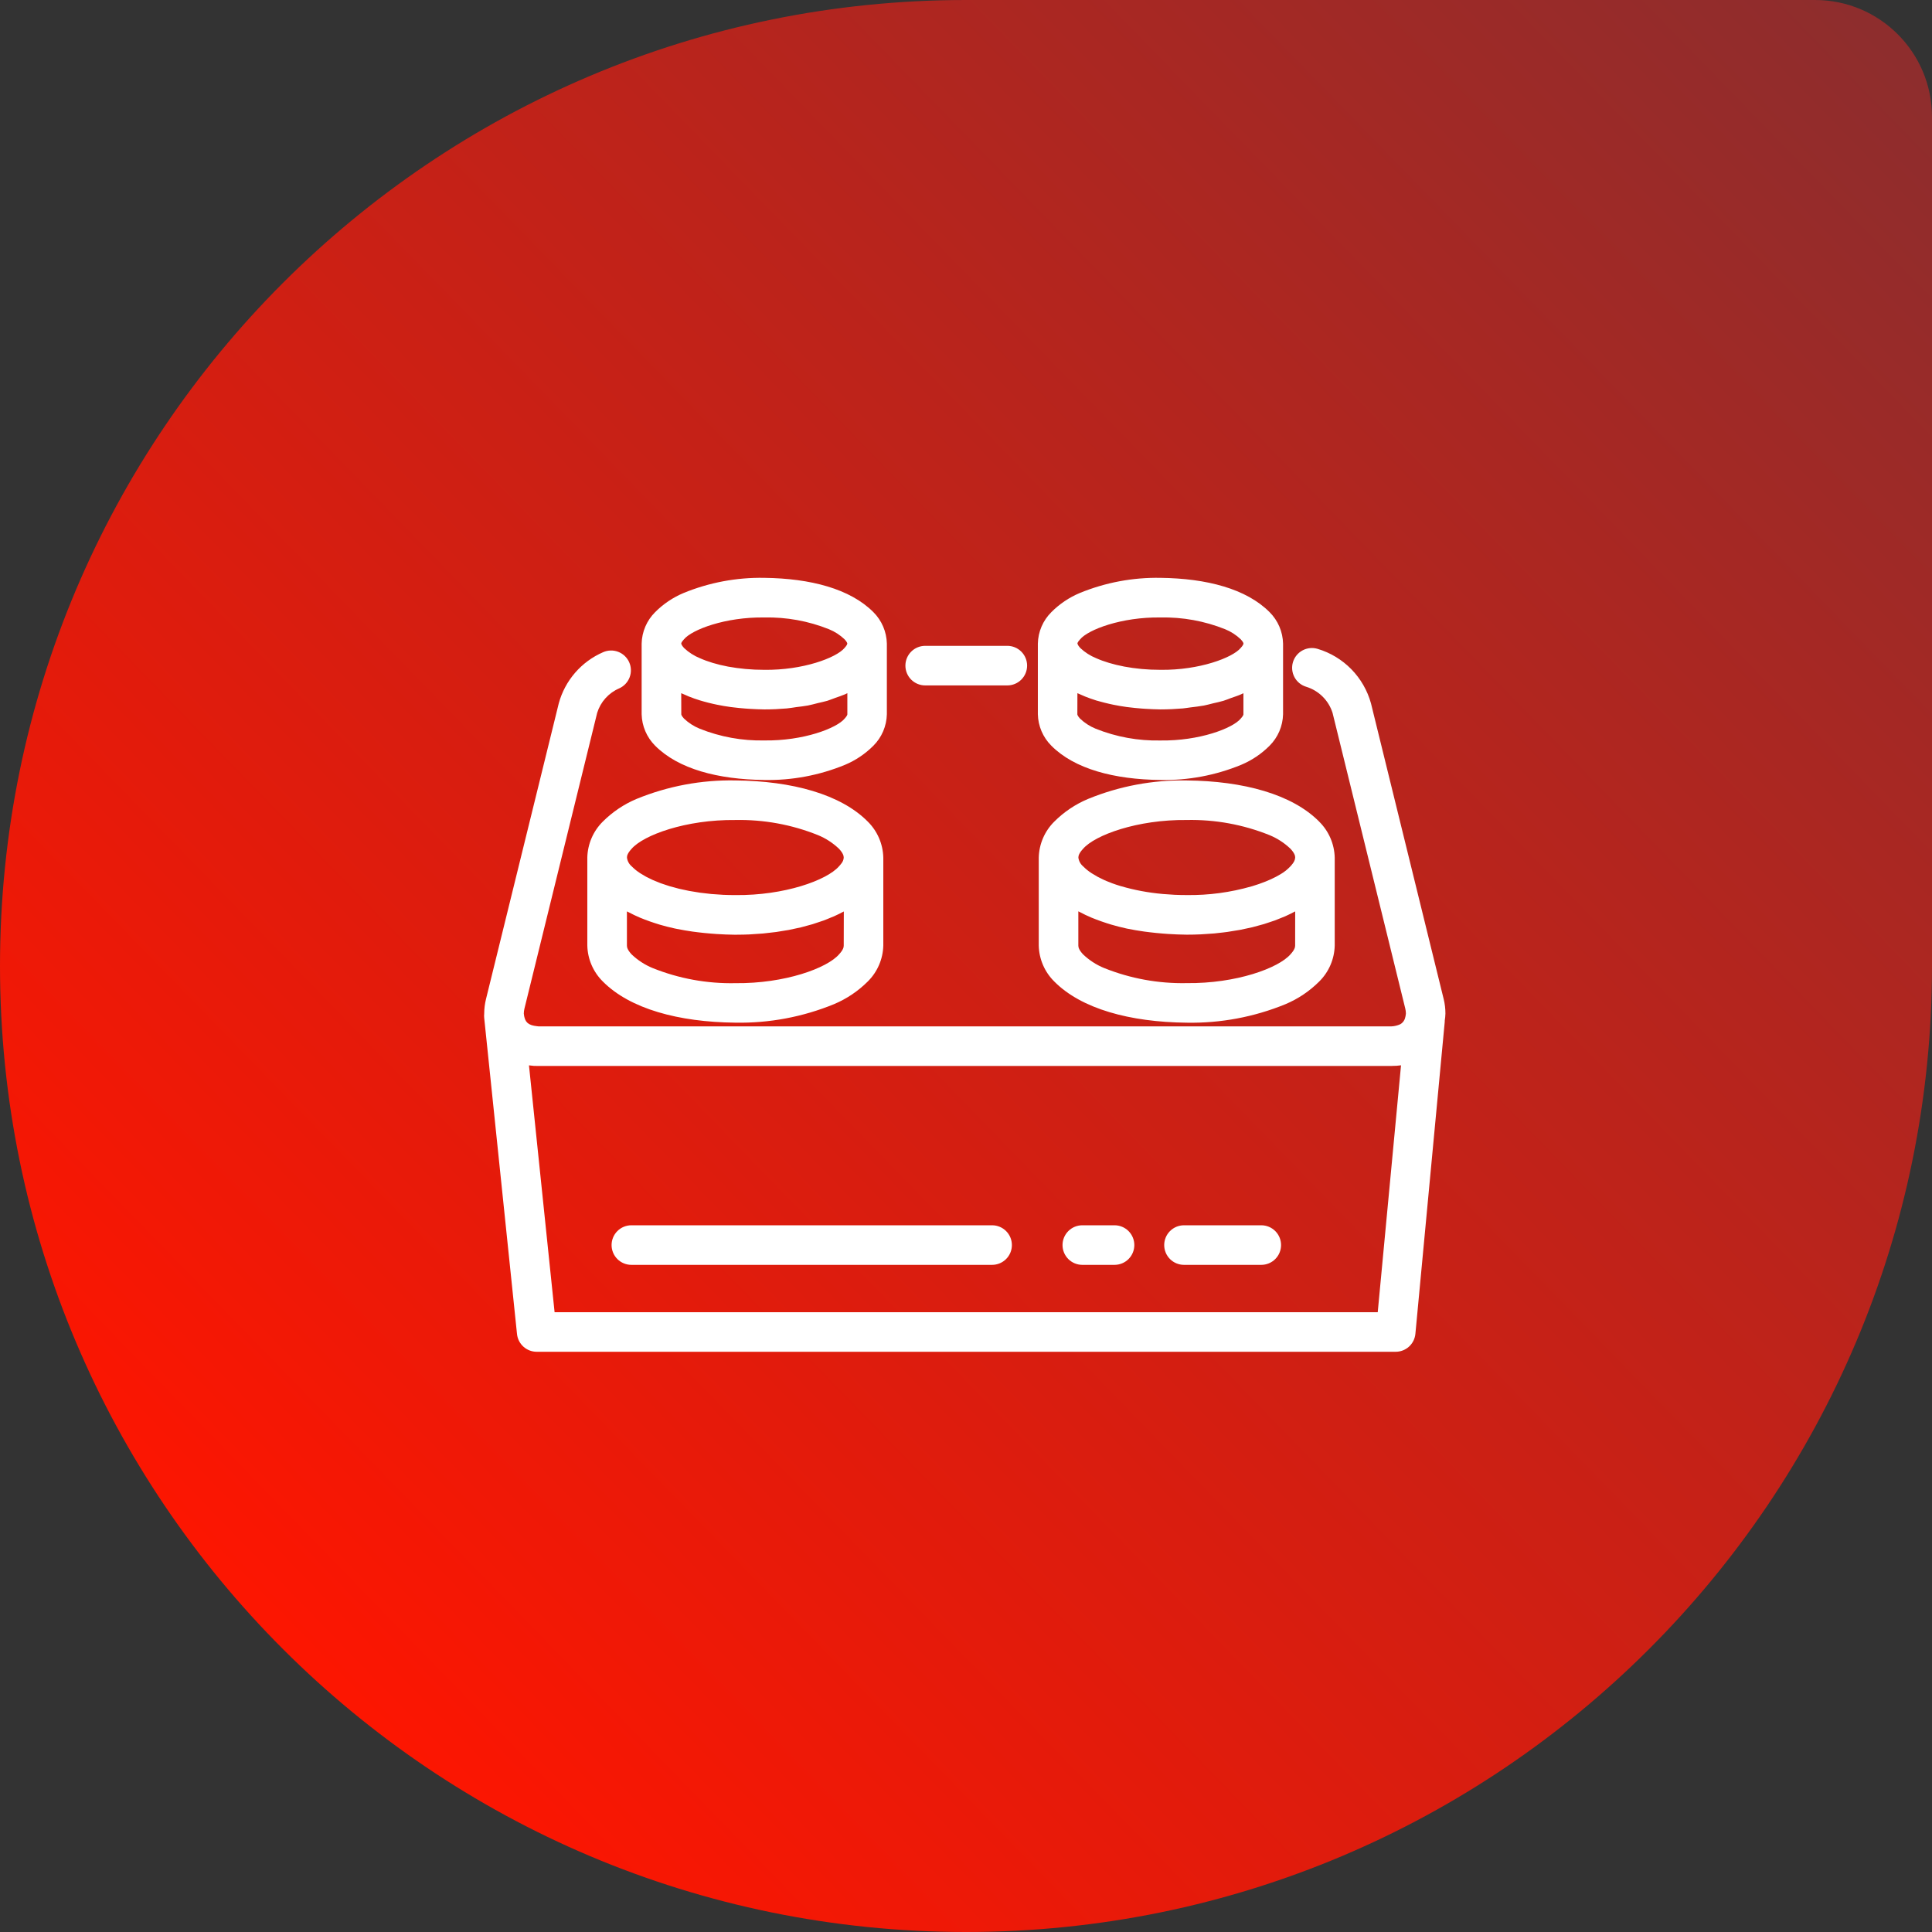
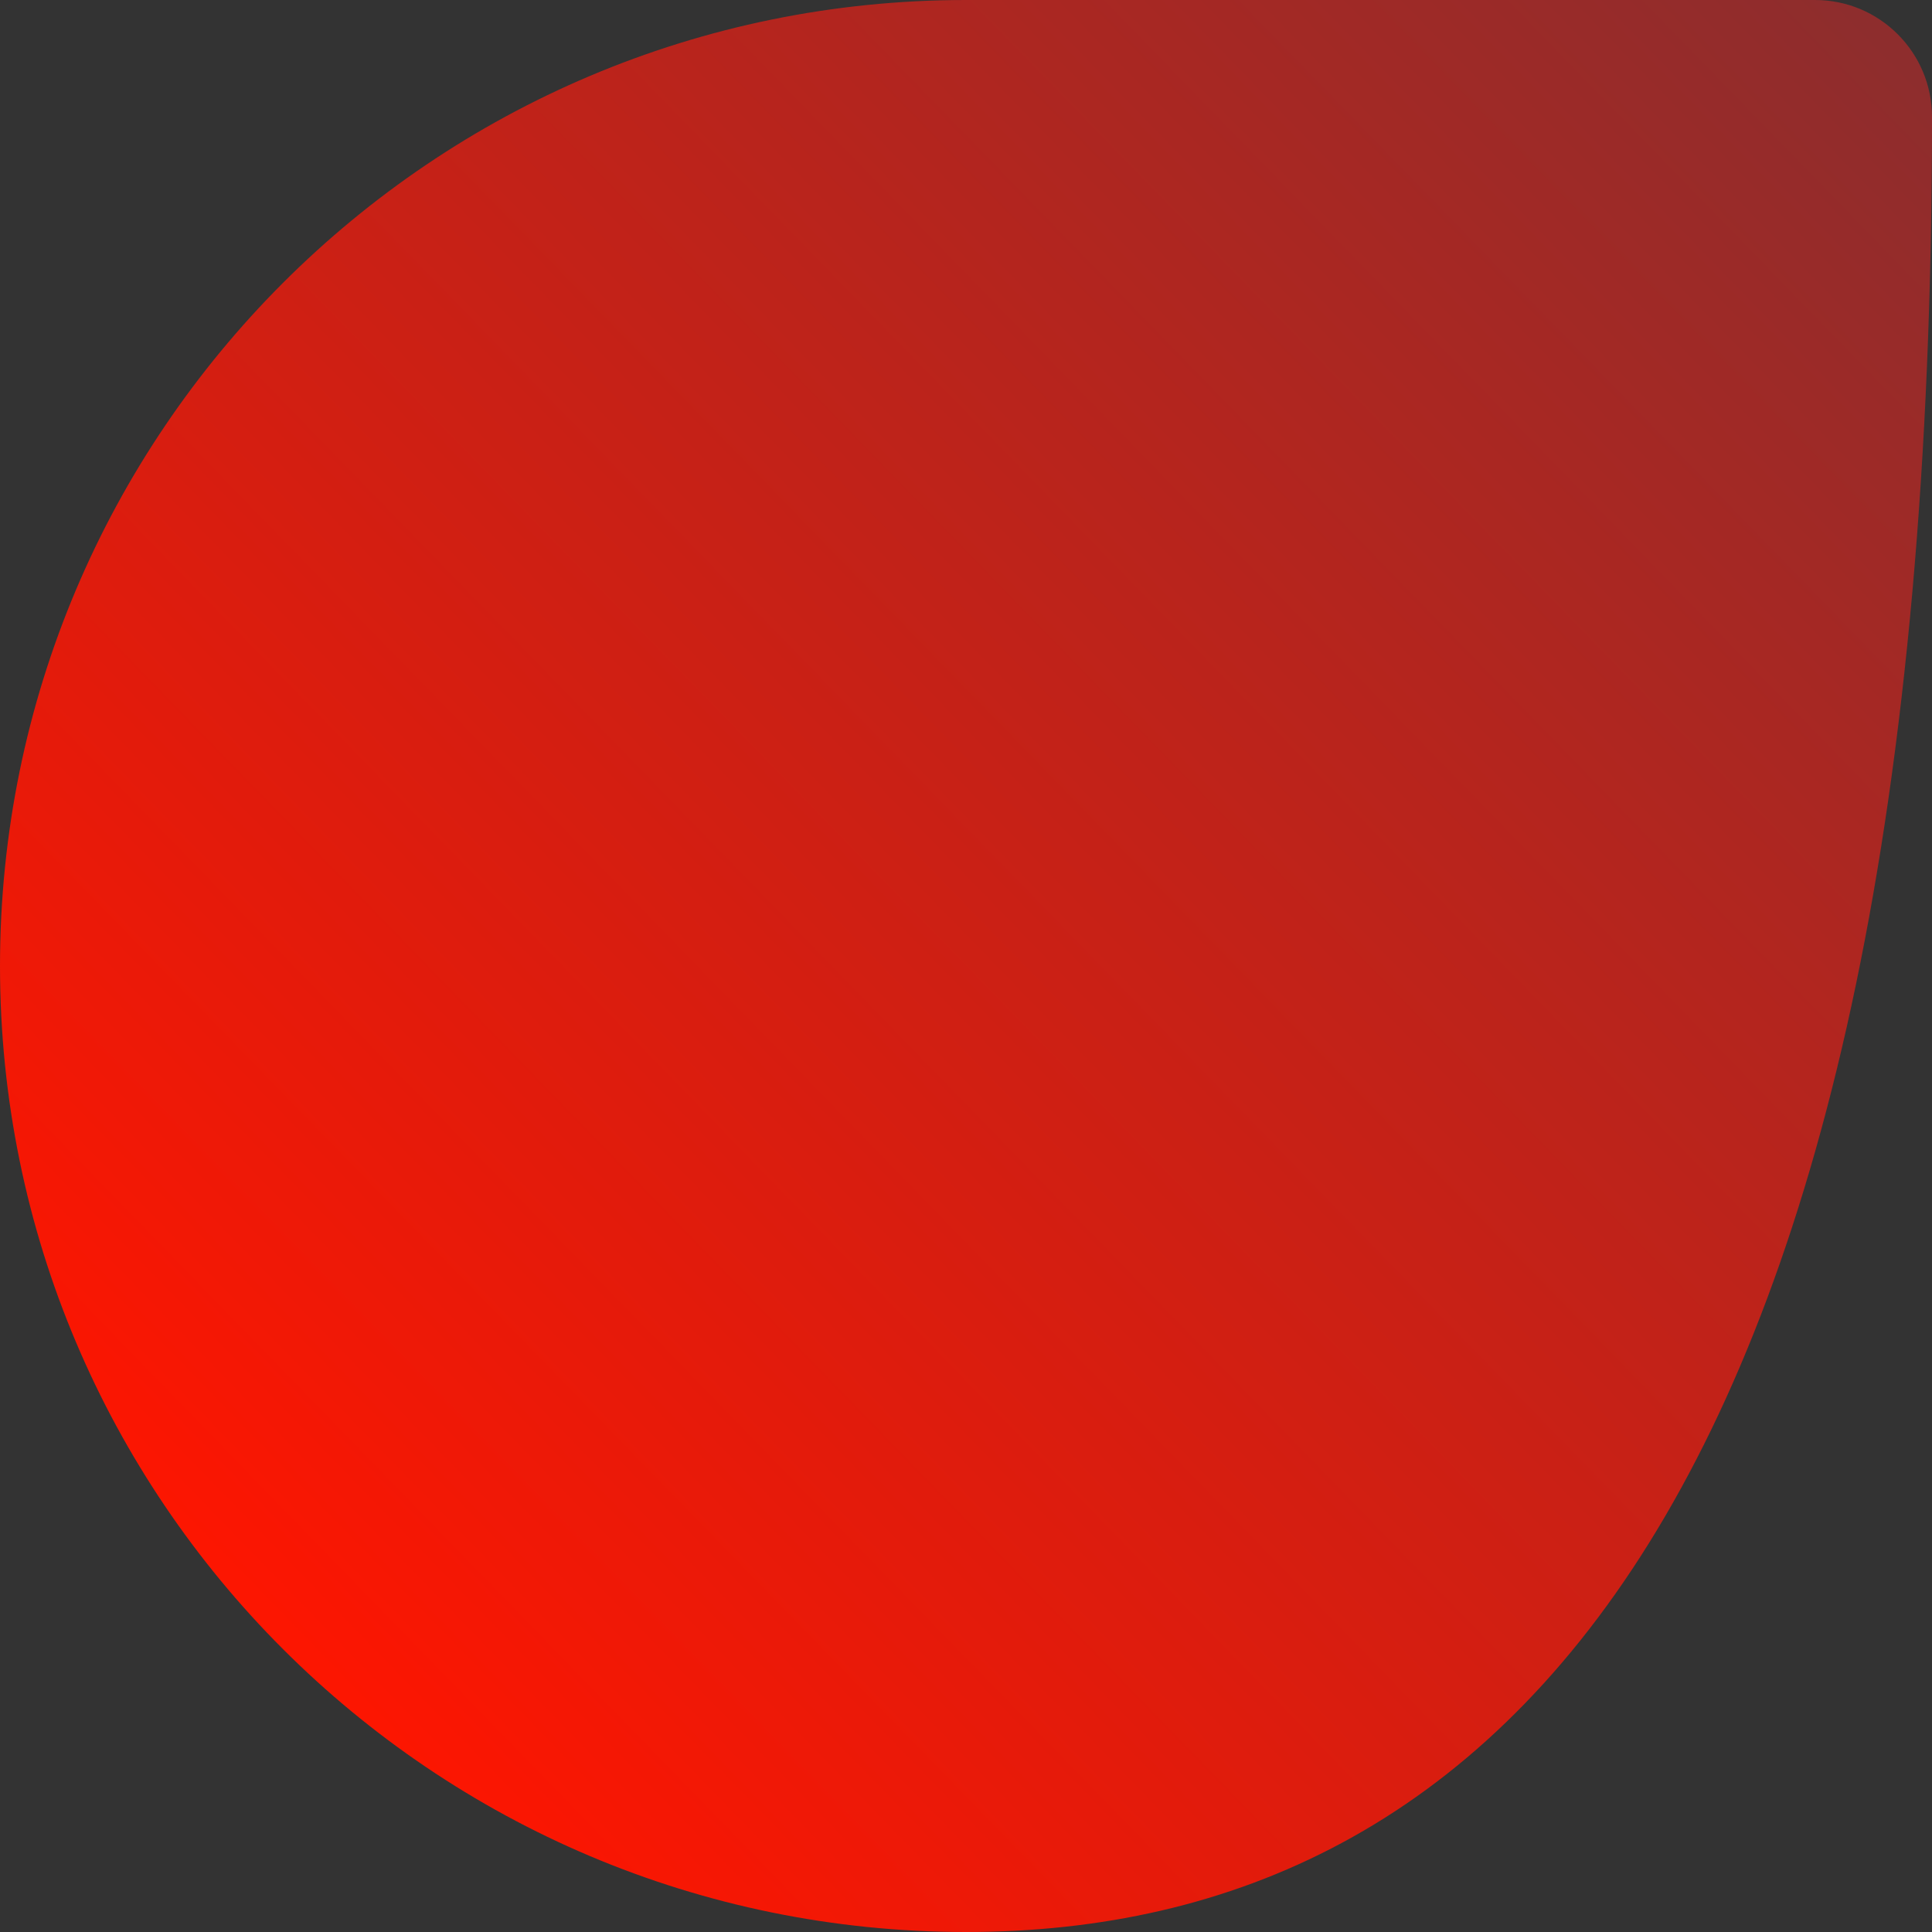
<svg xmlns="http://www.w3.org/2000/svg" width="826" height="826" viewBox="0 0 826 826" fill="none">
  <rect x="0" y="0" width="826" height="826" fill="#333333" stroke="none" />
-   <path d="M0 413C0 184.906 184.906 0 413 0H776C803.614 0 826 22.386 826 50V413C826 641.094 641.094 826 413 826C184.906 826 0 641.094 0 413Z" fill="url(#paint0_linear_3341_3)" />
+   <path d="M0 413C0 184.906 184.906 0 413 0H776C803.614 0 826 22.386 826 50C826 641.094 641.094 826 413 826C184.906 826 0 641.094 0 413Z" fill="url(#paint0_linear_3341_3)" />
  <g clip-path="url(#clip0_3341_3)">
-     <path d="M395.553 293.04H430.664C432.908 293.04 435.06 292.149 436.647 290.563C438.234 288.976 439.125 286.824 439.125 284.58C439.125 282.336 438.234 280.184 436.647 278.597C435.06 277.011 432.908 276.119 430.664 276.119H395.553C393.309 276.119 391.157 277.011 389.571 278.597C387.984 280.184 387.092 282.336 387.092 284.58C387.092 286.824 387.984 288.976 389.571 290.563C391.157 292.149 393.309 293.04 395.553 293.04ZM617.221 427.112L586.145 300.714C584.627 295.217 581.738 290.195 577.748 286.119C573.759 282.044 568.799 279.049 563.335 277.414C561.186 276.766 558.868 276.998 556.89 278.06C554.912 279.121 553.437 280.925 552.789 283.074C552.141 285.223 552.374 287.541 553.435 289.519C554.497 291.497 556.3 292.972 558.45 293.62C561.089 294.426 563.492 295.862 565.454 297.803C567.416 299.744 568.876 302.132 569.711 304.763L600.795 431.148C600.975 431.86 601.069 432.591 601.074 433.326C601.017 434.059 600.875 434.783 600.651 435.483C600.39 436.249 599.926 436.93 599.31 437.455C599.236 437.519 599.156 437.577 599.073 437.628C598.94 437.731 598.798 437.823 598.65 437.903C597.453 438.455 596.16 438.765 594.843 438.817H594.792H230.266C229.953 438.796 229.691 438.749 229.42 438.716C228.703 438.642 227.995 438.5 227.305 438.292C227.237 438.271 227.199 438.242 227.132 438.221C226.841 438.122 226.558 438 226.286 437.857C226.115 437.757 225.952 437.644 225.799 437.518C225.701 437.454 225.607 437.385 225.516 437.311C225.326 437.134 225.155 436.938 225.004 436.727L224.928 436.638C224.779 436.406 224.65 436.161 224.543 435.907L224.492 435.805C224.403 435.579 224.328 435.347 224.268 435.111C224.225 434.963 224.187 434.819 224.154 434.663C224.128 434.578 224.111 434.481 224.094 434.396C224.039 434.054 223.989 433.698 223.946 433.313C223.958 432.581 224.054 431.853 224.234 431.143L255.318 304.75C256.038 302.435 257.251 300.303 258.873 298.501C260.494 296.699 262.487 295.269 264.714 294.31C265.729 293.858 266.645 293.21 267.41 292.404C268.175 291.598 268.774 290.649 269.172 289.612C269.571 288.574 269.761 287.469 269.732 286.358C269.703 285.247 269.455 284.153 269.003 283.137C268.551 282.122 267.904 281.206 267.098 280.441C266.292 279.676 265.343 279.077 264.305 278.679C263.268 278.28 262.162 278.09 261.051 278.119C259.94 278.148 258.846 278.396 257.831 278.848C253.239 280.842 249.153 283.841 245.876 287.625C242.598 291.409 240.211 295.881 238.892 300.71L207.791 427.103C207.282 429.136 207.021 431.222 207.012 433.318C207.012 433.356 207.012 433.394 207.012 433.432C206.949 434.02 206.949 434.612 207.012 435.2L221.04 570.35C221.258 572.43 222.238 574.356 223.792 575.756C225.345 577.156 227.363 577.931 229.454 577.931H596.704C598.811 577.932 600.842 577.146 602.401 575.729C603.96 574.311 604.933 572.363 605.131 570.265L617.682 436.841C617.682 436.685 617.682 436.537 617.682 436.385C617.848 435.373 617.944 434.351 617.97 433.326C617.973 431.232 617.723 429.146 617.225 427.112H617.221ZM589.03 561.014H237.107L226.154 455.476C227.512 455.686 228.885 455.775 230.258 455.742H594.91C595.025 455.742 595.13 455.713 595.24 455.713C596.495 455.728 597.748 455.641 598.989 455.455L589.03 561.014ZM326.751 333.474C338.586 333.695 350.341 331.485 361.288 326.98C365.816 325.076 369.93 322.307 373.399 318.828C376.984 315.253 379.05 310.43 379.165 305.368V294.792V275.333C379.165 275.278 379.165 275.227 379.165 275.168C379.053 270.104 376.987 265.281 373.399 261.707C363.47 251.74 346.532 247.285 326.751 247.049C314.913 246.833 303.156 249.046 292.206 253.55C287.68 255.455 283.568 258.226 280.103 261.707C276.508 265.277 274.437 270.102 274.325 275.168C274.325 275.227 274.325 275.278 274.325 275.333V295.888V305.355C274.445 310.417 276.512 315.238 280.095 318.816C290.02 328.791 306.957 333.245 326.747 333.465L326.751 333.474ZM291.246 275.18C291.246 275.112 291.2 274.647 292.397 273.353C295.806 269.194 310.118 263.75 326.751 263.991C336.204 263.788 345.601 265.493 354.379 269.004C356.878 270.013 359.16 271.489 361.106 273.353C362.303 274.647 362.239 275.112 362.252 275.18H362.231C362.231 275.239 362.252 275.755 361.029 277.067C357.518 281.221 343.292 286.594 326.764 286.374C325.385 286.374 324.01 286.344 322.665 286.285C322.403 286.285 322.144 286.242 321.89 286.23C320.807 286.175 319.733 286.107 318.692 286.014C318.434 285.988 318.193 285.95 317.948 285.925C316.907 285.824 315.875 285.709 314.872 285.57C314.551 285.523 314.246 285.468 313.925 285.417C313.024 285.278 312.123 285.143 311.256 284.995C310.833 284.914 310.469 284.821 310.067 284.736C309.322 284.584 308.569 284.436 307.85 284.263C307.233 284.11 306.644 283.941 306.048 283.772C305.625 283.654 305.143 283.543 304.711 283.412C303.81 283.146 302.968 282.862 302.173 282.566C302.072 282.528 301.957 282.499 301.856 282.465C300.946 282.131 300.079 281.779 299.271 281.416C296.766 280.405 294.471 278.938 292.503 277.088C291.272 275.777 291.305 275.261 291.297 275.201L291.246 275.18ZM291.246 296.361C291.843 296.645 292.477 296.894 293.091 297.157C293.56 297.364 294.025 297.58 294.503 297.774C296.056 298.396 297.659 298.963 299.326 299.466C299.8 299.614 300.303 299.741 300.79 299.889C302.139 300.274 303.518 300.621 304.931 300.938C305.49 301.061 306.035 301.192 306.623 301.302C308.476 301.679 310.359 302.009 312.309 302.271C312.647 302.318 312.994 302.351 313.341 302.394C315.059 302.611 316.81 302.787 318.595 302.922L320.313 303.045C322.428 303.176 324.577 303.278 326.768 303.303C330.055 303.303 333.262 303.147 336.367 302.88C337.813 302.749 339.163 302.491 340.559 302.301C342.166 302.089 343.837 301.924 345.382 301.632C346.926 301.34 348.233 300.947 349.646 300.6C351.059 300.253 352.421 299.999 353.711 299.614C354.9 299.255 355.949 298.768 357.095 298.379C358.457 297.884 359.887 297.448 361.161 296.886L361.292 296.822H361.317L361.398 296.784L362.273 296.361V305.376C362.273 305.435 362.324 305.905 361.135 307.208C357.713 311.358 343.414 316.811 326.781 316.565C317.328 316.769 307.931 315.062 299.153 311.548C296.658 310.536 294.376 309.064 292.426 307.208C291.229 305.896 291.293 305.435 291.276 305.376L291.246 296.361ZM496.137 333.474C507.972 333.695 519.727 331.485 530.673 326.98C535.202 325.076 539.316 322.307 542.785 318.828C546.37 315.252 548.437 310.43 548.555 305.368V294.792V275.333C548.555 275.278 548.555 275.227 548.555 275.168C548.444 270.103 546.376 265.279 542.785 261.707C532.865 251.74 515.926 247.285 496.137 247.049C484.302 246.834 472.548 249.046 461.601 253.55C457.073 255.454 452.962 258.225 449.498 261.707C445.899 265.275 443.827 270.101 443.719 275.168C443.719 275.227 443.719 275.278 443.719 275.333V295.888V305.355C443.832 310.419 445.9 315.243 449.489 318.816C459.397 328.791 476.343 333.245 496.133 333.465L496.137 333.474ZM460.632 275.18C460.632 275.112 460.577 274.647 461.774 273.353C465.192 269.194 479.495 263.75 496.129 263.991C505.581 263.788 514.978 265.492 523.757 269.004C526.258 270.011 528.544 271.487 530.491 273.353C531.689 274.647 531.625 275.112 531.634 275.18H531.608C531.608 275.239 531.634 275.755 530.407 277.067C526.912 281.204 512.775 286.555 496.319 286.374H496.137C495.748 286.374 495.376 286.352 494.995 286.348C494.005 286.348 493.015 286.327 492.034 286.285C491.454 286.255 490.896 286.208 490.341 286.17C489.58 286.12 488.819 286.082 488.078 286.014C487.575 285.967 487.101 285.896 486.606 285.845C485.819 285.756 485.028 285.68 484.267 285.57C483.814 285.511 483.391 285.426 482.955 285.358C482.177 285.236 481.386 285.121 480.641 284.982C480.193 284.897 479.795 284.796 479.372 284.702C478.662 284.554 477.934 284.415 477.257 284.25C476.673 284.106 476.128 283.945 475.565 283.793C475.087 283.662 474.579 283.539 474.118 283.4C473.272 283.15 472.481 282.875 471.707 282.6C471.559 282.549 471.394 282.503 471.242 282.448C470.336 282.114 469.465 281.767 468.657 281.403C466.153 280.39 463.858 278.923 461.889 277.075C460.674 275.764 460.7 275.248 460.7 275.189H460.674L460.632 275.18ZM460.632 296.357C461.203 296.628 461.817 296.869 462.4 297.127C462.904 297.347 463.403 297.58 463.923 297.787C465.459 298.4 467.037 298.963 468.682 299.479C469.194 299.636 469.714 299.771 470.235 299.902C471.555 300.274 472.904 300.616 474.283 300.926C474.854 301.053 475.421 301.188 476.009 301.302C477.854 301.675 479.728 302.005 481.661 302.267C482.016 302.313 482.389 302.347 482.744 302.394C484.436 302.605 486.168 302.78 487.939 302.918L489.69 303.041C491.805 303.172 493.92 303.269 496.103 303.299H496.137C499.424 303.299 502.631 303.138 505.736 302.876C506.819 302.779 507.83 302.575 508.887 302.453C510.867 302.207 512.868 301.992 514.759 301.636C516.058 301.395 517.238 301.032 518.486 300.736C520.03 300.367 521.625 300.054 523.08 299.614C524.205 299.276 525.195 298.827 526.27 298.442C527.699 297.935 529.184 297.478 530.5 296.89L530.639 296.827L530.699 296.801L531.608 296.378V305.393C531.608 305.452 531.655 305.913 530.458 307.225C527.044 311.375 512.737 316.828 496.112 316.582C486.656 316.787 477.256 315.08 468.475 311.565C465.981 310.551 463.7 309.079 461.749 307.225C460.56 305.913 460.624 305.452 460.607 305.393L460.632 296.357ZM251.101 366.639C251.101 366.716 251.101 366.783 251.101 366.859V383.781V404.255C251.234 410.036 253.605 415.54 257.717 419.607C269.295 431.304 290.091 436.981 314.373 437.226C328.834 437.489 343.196 434.796 356.579 429.312C361.975 427.041 366.88 423.745 371.021 419.607C375.126 415.536 377.5 410.035 377.646 404.255V386.704V366.847C377.646 366.771 377.646 366.703 377.646 366.627C377.5 360.847 375.126 355.347 371.021 351.275C359.443 339.57 338.647 333.897 314.373 333.656C299.909 333.391 285.543 336.083 272.155 341.566C266.758 343.837 261.853 347.134 257.713 351.275C253.608 355.351 251.237 360.856 251.096 366.639H251.101ZM360.725 404.289C360.725 405.025 360.48 406.121 358.732 408.012C353.656 413.905 335.508 420.572 314.382 420.339C302.297 420.586 290.286 418.395 279.067 413.896C275.708 412.518 272.637 410.522 270.014 408.012C268.28 406.121 268.039 405.025 268.03 404.289V389.652C268.297 389.796 268.601 389.91 268.876 390.075C270.374 390.871 271.936 391.615 273.564 392.309C274.283 392.614 275.031 392.897 275.768 393.185C277.113 393.701 278.493 394.187 279.909 394.644C280.666 394.885 281.411 395.135 282.197 395.363C284.194 395.938 286.254 396.467 288.386 396.933C288.733 397.005 289.089 397.081 289.444 397.148C291.589 397.571 293.797 397.961 296.052 398.282C296.839 398.396 297.638 398.489 298.442 398.587C300.267 398.812 302.122 398.999 304.009 399.145C304.792 399.213 305.57 399.276 306.365 399.327C308.992 399.492 311.662 399.61 314.403 399.636C314.708 399.636 315.008 399.636 315.312 399.615C317.004 399.615 318.697 399.577 320.389 399.501C321.235 399.462 322.081 399.386 322.927 399.327C324.027 399.255 325.131 399.204 326.205 399.107C327.132 399.022 328.033 398.896 328.943 398.794C329.852 398.693 330.884 398.595 331.832 398.464C332.779 398.333 333.702 398.164 334.632 398.007C335.563 397.851 336.401 397.741 337.259 397.584C338.211 397.407 339.129 397.186 340.055 396.983C340.855 396.81 341.671 396.654 342.458 396.467C343.431 396.231 344.366 395.955 345.318 395.693C346.012 395.503 346.731 395.329 347.408 395.122C348.389 394.826 349.324 394.492 350.276 394.166C350.877 393.959 351.507 393.777 352.099 393.557C353.123 393.18 354.092 392.766 355.06 392.36C355.509 392.174 355.987 392.004 356.427 391.81L356.473 391.789L356.626 391.725C358.051 391.082 359.435 390.405 360.763 389.686L360.725 404.289ZM270.019 362.908C275.095 357.024 293.243 350.357 314.377 350.585C326.46 350.335 338.469 352.527 349.684 357.032C353.042 358.404 356.11 360.397 358.728 362.908C360.475 364.799 360.712 365.903 360.721 366.639V366.69C360.657 367.599 360.307 368.463 359.722 369.161L359.688 369.199C359.367 369.634 359.02 370.049 358.648 370.442C353.466 376.327 335.381 382.909 314.386 382.677C312.626 382.677 310.883 382.639 309.174 382.567L308.527 382.52C307.042 382.448 305.566 382.351 304.123 382.22C303.81 382.19 303.523 382.144 303.214 382.114C301.877 381.979 300.557 381.839 299.267 381.657C298.971 381.615 298.696 381.564 298.421 381.517C297.152 381.327 295.883 381.132 294.652 380.9C294.372 380.849 294.114 380.781 293.835 380.726C292.638 380.49 291.437 380.24 290.299 379.965C289.977 379.885 289.677 379.796 289.364 379.711C288.298 379.444 287.249 379.165 286.233 378.865C285.861 378.755 285.531 378.624 285.159 378.51C284.266 378.226 283.357 377.939 282.523 377.63C282.011 377.44 281.546 377.236 281.06 377.038C280.425 376.784 279.765 376.534 279.169 376.272C278.572 376.009 278.162 375.777 277.654 375.536C277.147 375.295 276.656 375.062 276.212 374.825C275.581 374.482 275.027 374.136 274.469 373.789C274.228 373.641 273.948 373.488 273.716 373.34C272.416 372.511 271.213 371.539 270.129 370.442C268.988 369.499 268.247 368.158 268.056 366.69V366.639C268.035 365.903 268.284 364.808 270.019 362.908ZM564.025 351.288C552.447 339.582 531.646 333.91 507.369 333.668C492.909 333.404 478.549 336.096 465.167 341.579C459.767 343.845 454.862 347.143 450.725 351.288C446.621 355.36 444.249 360.86 444.104 366.639C444.104 366.766 444.104 366.881 444.104 367.003V381.158V404.268C444.24 410.051 446.617 415.555 450.733 419.62C462.299 431.317 483.103 436.994 507.369 437.239C521.835 437.504 536.203 434.81 549.591 429.324C554.985 427.053 559.886 423.757 564.025 419.62C568.133 415.551 570.504 410.049 570.641 404.268V377.224V366.859C570.641 366.783 570.641 366.716 570.641 366.639C570.496 360.857 568.119 355.356 564.008 351.288H564.025ZM553.72 404.268C553.72 405.004 553.475 406.1 551.74 407.991C546.664 413.884 528.503 420.551 507.369 420.318C495.289 420.566 483.284 418.374 472.071 413.875C468.708 412.504 465.636 410.507 463.018 407.991C461.275 406.1 461.034 405.004 461.025 404.268V389.631C461.182 389.716 461.364 389.783 461.52 389.868C463.141 390.744 464.858 391.56 466.635 392.313C467.29 392.584 467.959 392.838 468.619 393.096C470.057 393.65 471.529 394.17 473.048 394.657C473.725 394.872 474.402 395.08 475.095 395.3C477.244 395.922 479.444 396.497 481.733 396.992L482.063 397.06C484.335 397.533 486.691 397.906 489.085 398.261C489.838 398.367 490.604 398.455 491.365 398.549C493.221 398.777 495.105 398.967 497.017 399.12C497.795 399.183 498.561 399.247 499.348 399.297C501.975 399.462 504.644 399.581 507.385 399.606C509.405 399.606 511.396 399.561 513.359 399.471C513.989 399.441 514.598 399.386 515.22 399.348C516.548 399.264 517.881 399.196 519.184 399.077C519.877 399.014 520.55 398.917 521.236 398.845C522.433 398.714 523.638 398.595 524.81 398.422C525.563 398.316 526.291 398.176 527.044 398.058C528.11 397.889 529.193 397.732 530.242 397.538C531.007 397.394 531.744 397.212 532.497 397.055C533.478 396.844 534.481 396.632 535.458 396.417C536.228 396.226 536.968 395.993 537.721 395.803C538.622 395.558 539.54 395.329 540.416 395.067C541.152 394.847 541.846 394.593 542.556 394.356C543.402 394.073 544.282 393.802 545.094 393.51C545.78 393.257 546.427 392.973 547.087 392.707C547.865 392.398 548.665 392.102 549.418 391.772L549.498 391.729L549.6 391.687C551.029 391.044 552.409 390.366 553.737 389.652L553.72 404.268ZM553.72 366.69C553.703 367.193 553.576 367.685 553.348 368.133V368.133C553.174 368.486 552.97 368.824 552.738 369.144C552.705 369.19 552.645 369.245 552.616 369.292C552.324 369.693 552.006 370.074 551.664 370.434C550.433 371.74 549.02 372.862 547.468 373.763L547.294 373.856C546.748 374.186 546.16 374.516 545.543 374.846L545.039 375.092C544.502 375.367 543.957 375.642 543.369 375.912L542.709 376.191C542.137 376.445 541.566 376.695 540.957 376.936L540.213 377.215C539.595 377.452 538.982 377.689 538.322 377.918C538.106 377.994 537.873 378.061 537.657 378.138C536.951 378.374 536.232 378.611 535.487 378.84C535.339 378.886 535.183 378.924 535.031 378.967C526.046 381.548 516.732 382.795 507.385 382.668C505.625 382.668 503.891 382.63 502.174 382.558L501.708 382.524C500.156 382.448 498.62 382.346 497.114 382.211L496.949 382.19C490.932 381.66 484.981 380.541 479.182 378.848H479.148C477.879 378.463 476.648 378.057 475.472 377.625C475.218 377.528 474.994 377.423 474.736 377.325C473.835 376.983 472.955 376.636 472.126 376.264C471.703 376.069 471.309 375.862 470.895 375.663C470.315 375.388 469.723 375.113 469.203 374.817C468.509 374.436 467.879 374.051 467.269 373.666C467.096 373.556 466.889 373.45 466.724 373.34C465.419 372.51 464.213 371.535 463.128 370.434C461.983 369.492 461.239 368.151 461.047 366.682V366.682V366.631C461.047 365.895 461.296 364.799 463.048 362.9C468.124 357.015 486.264 350.349 507.39 350.577C519.475 350.325 531.487 352.518 542.704 357.024C546.063 358.396 549.133 360.39 551.753 362.9C553.496 364.791 553.733 365.895 553.741 366.631L553.72 366.69ZM424.175 523.851H269.934C267.69 523.851 265.538 524.742 263.951 526.328C262.365 527.915 261.473 530.067 261.473 532.311C261.473 534.555 262.365 536.707 263.951 538.294C265.538 539.88 267.69 540.772 269.934 540.772H424.158C426.402 540.772 428.554 539.88 430.141 538.294C431.728 536.707 432.619 534.555 432.619 532.311C432.619 530.067 431.728 527.915 430.141 526.328C428.554 524.742 426.402 523.851 424.158 523.851H424.175ZM539.24 523.851H506.201C503.957 523.851 501.805 524.742 500.218 526.328C498.632 527.915 497.74 530.067 497.74 532.311C497.74 534.555 498.632 536.707 500.218 538.294C501.805 539.88 503.957 540.772 506.201 540.772H539.24C541.484 540.772 543.635 539.88 545.222 538.294C546.809 536.707 547.7 534.555 547.7 532.311C547.7 530.067 546.809 527.915 545.222 526.328C543.635 524.742 541.484 523.851 539.24 523.851ZM476.504 523.851H462.73C460.486 523.851 458.334 524.742 456.748 526.328C455.161 527.915 454.27 530.067 454.27 532.311C454.27 534.555 455.161 536.707 456.748 538.294C458.334 539.88 460.486 540.772 462.73 540.772H476.504C478.748 540.772 480.9 539.88 482.487 538.294C484.073 536.707 484.965 534.555 484.965 532.311C484.965 530.067 484.073 527.915 482.487 526.328C480.9 524.742 478.748 523.851 476.504 523.851Z" fill="white" />
-   </g>
+     </g>
  <defs>
    <linearGradient id="paint0_linear_3341_3" x1="800" y1="12" x2="90" y2="702" gradientUnits="userSpaceOnUse">
      <stop stop-color="#8E2D2D" />
      <stop offset="1" stop-color="#FF1500" />
    </linearGradient>
    <clipPath id="clip0_3341_3">
      <rect width="411" height="411" fill="white" transform="translate(207 207)" />
    </clipPath>
  </defs>
</svg>